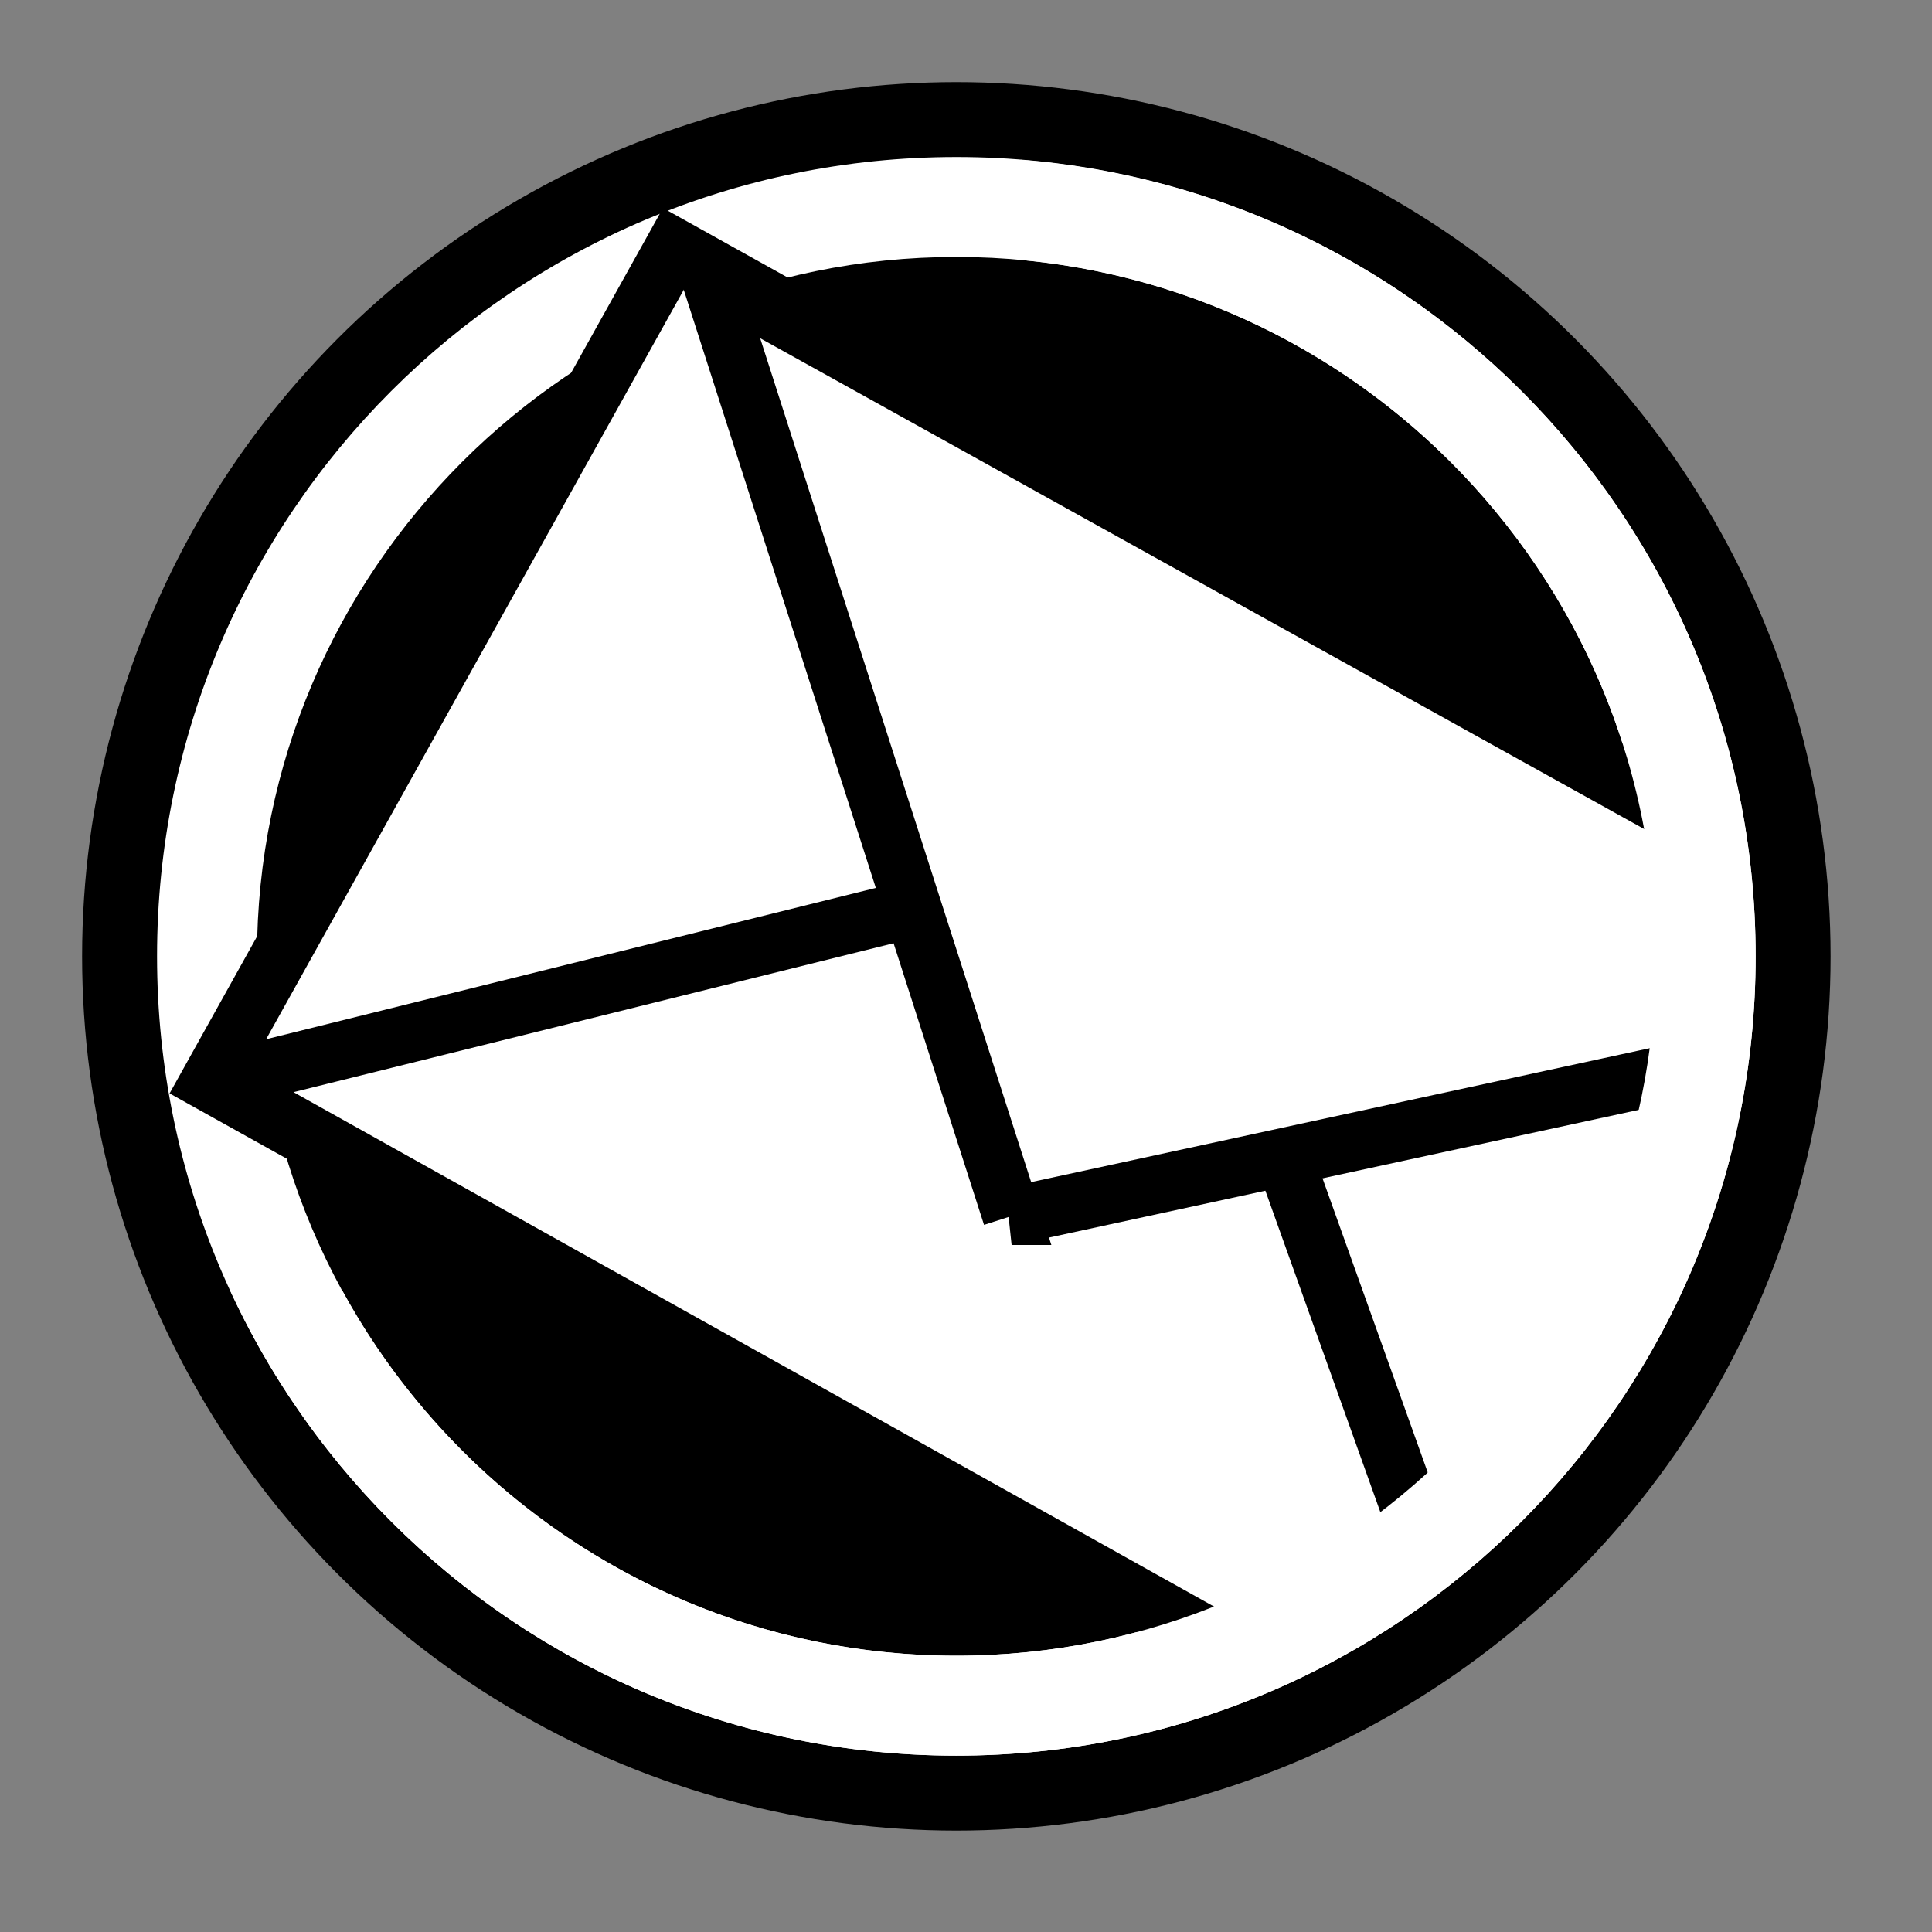
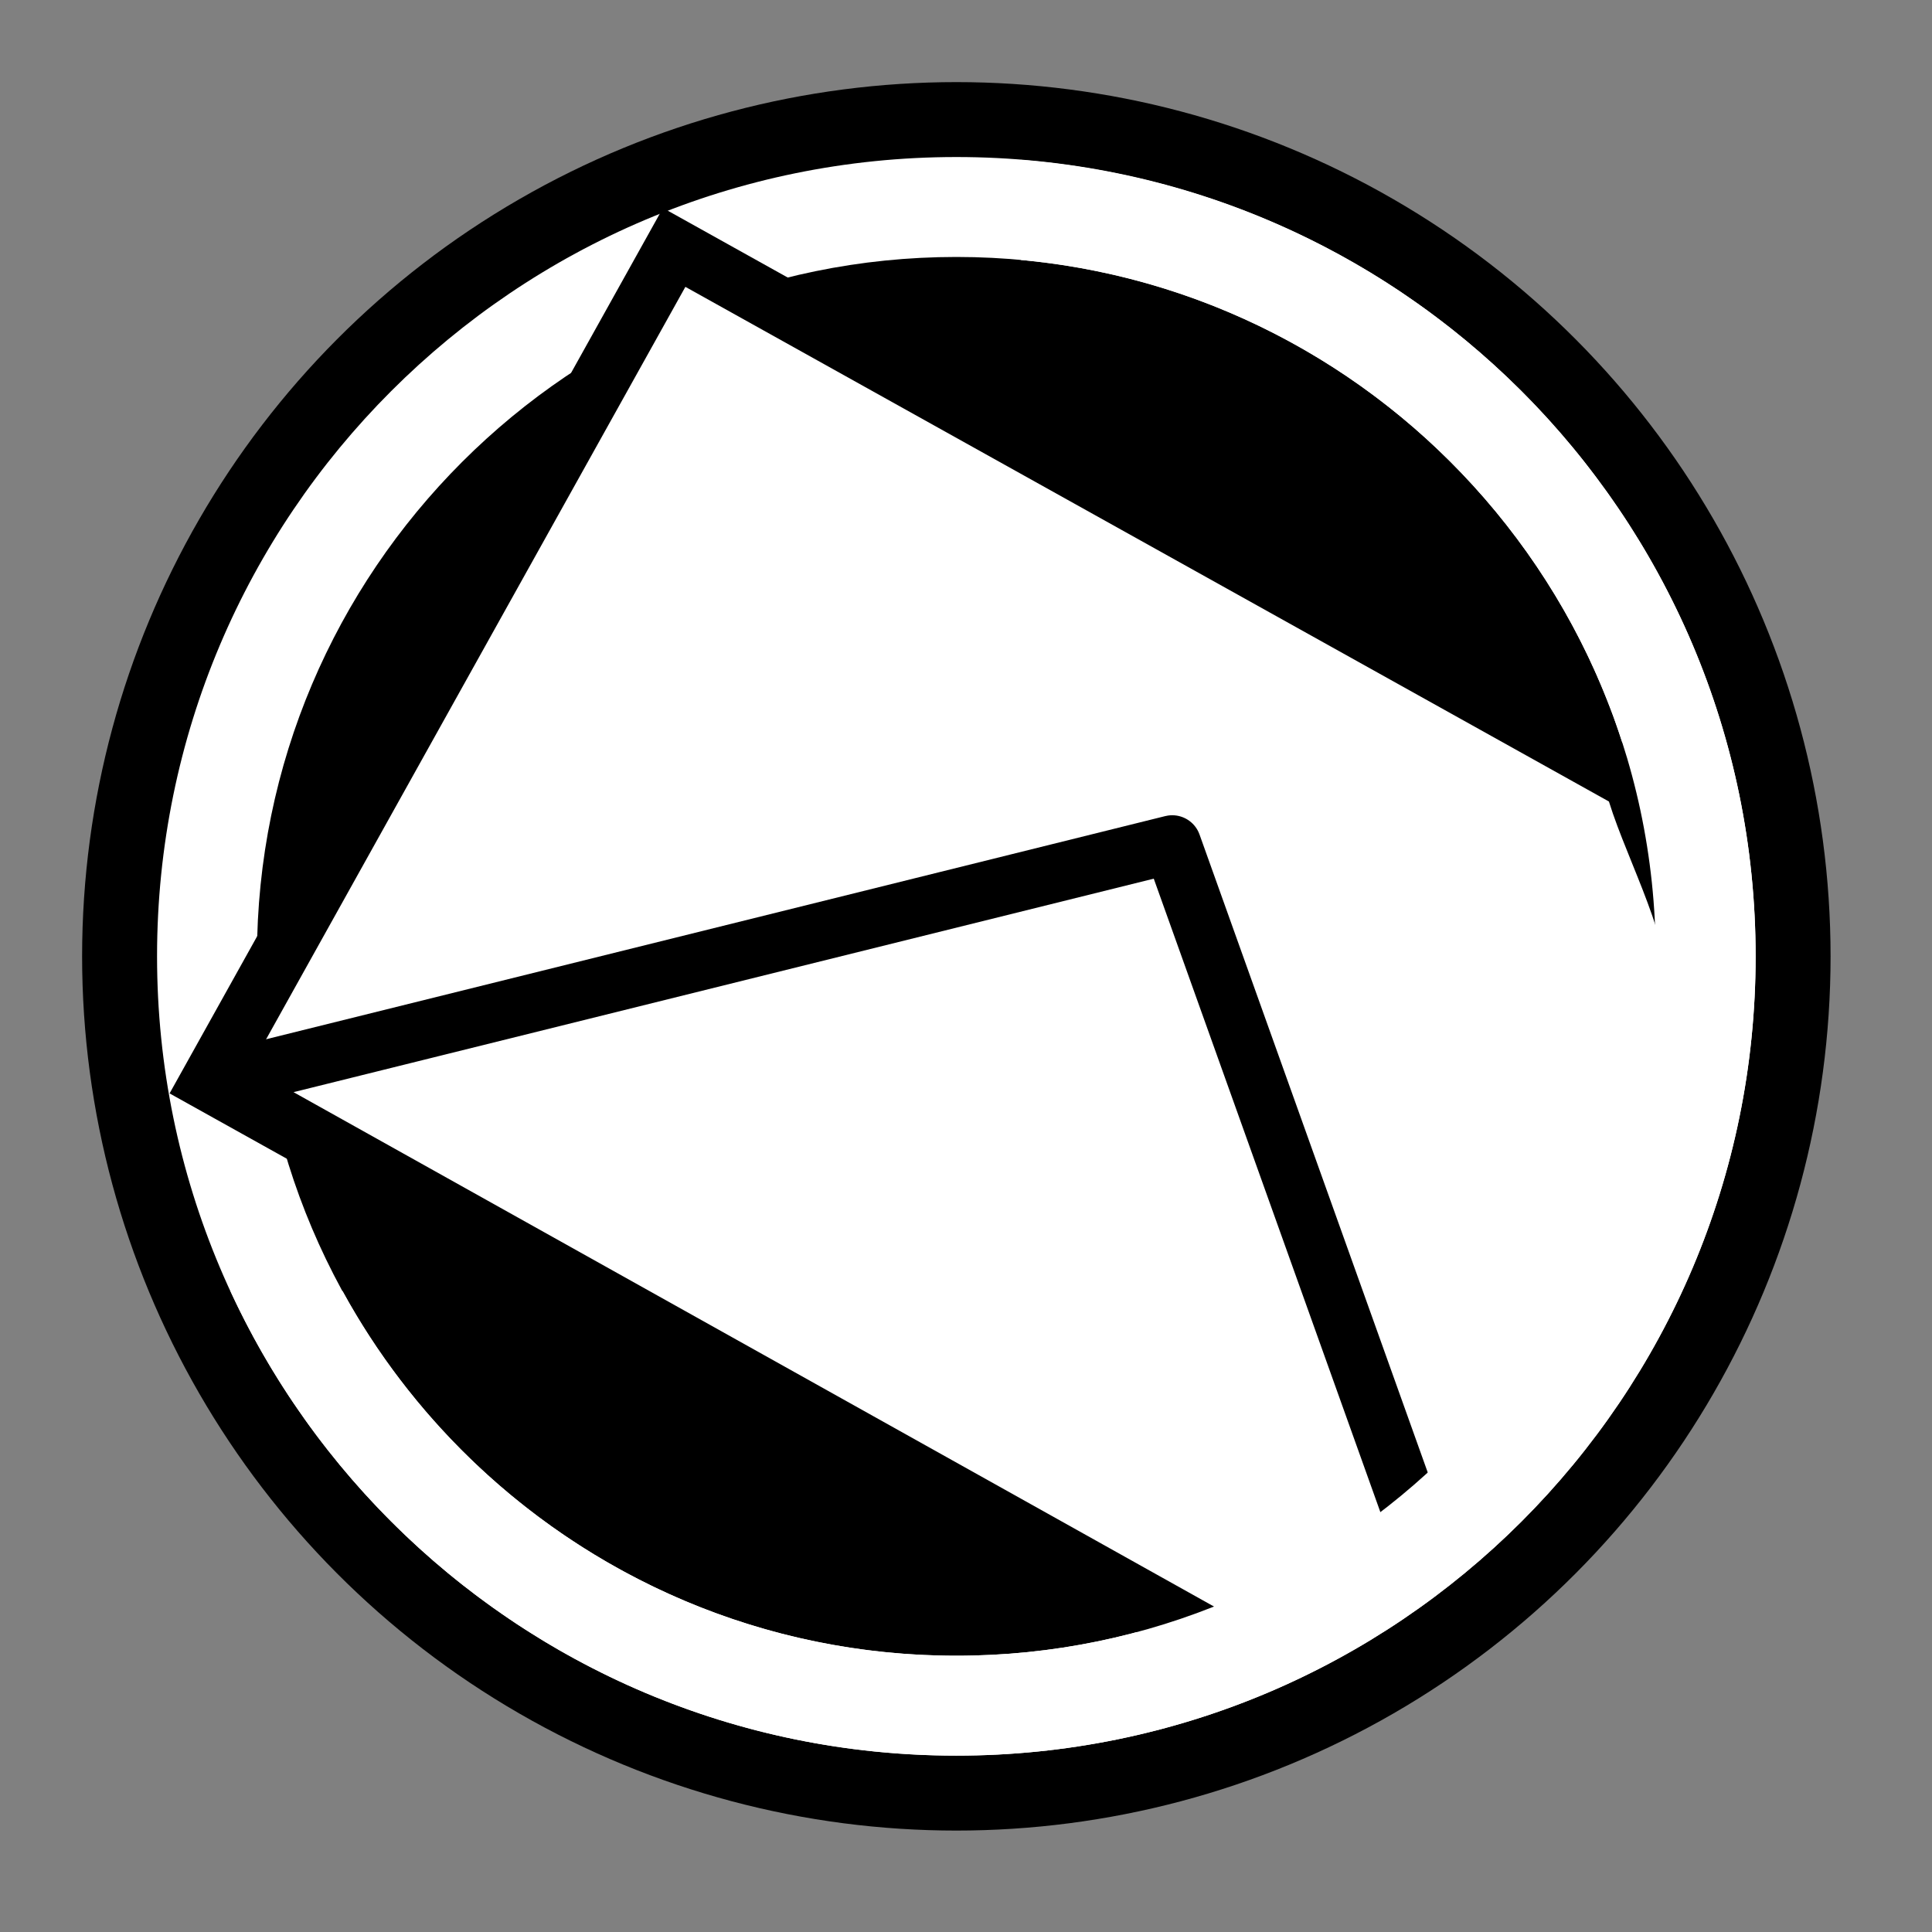
<svg xmlns="http://www.w3.org/2000/svg" xml:space="preserve" width="100" height="100">
  <rect width="100%" height="100%" fill="#808080" stroke="none" />
  <circle cx="49.5" cy="49.5" r="45.25" />
  <path d="M49.5 88.286c-21.386 0-38.785-17.4-38.785-38.787 0-21.386 17.399-38.785 38.785-38.785 21.387 0 38.786 17.399 38.786 38.785-.001 21.387-17.399 38.787-38.786 38.787z" />
  <path fill="#FFF" d="M49.5 8.128c22.849 0 41.371 18.522 41.371 41.371 0 22.848-18.522 41.372-41.371 41.372-22.85 0-41.371-18.523-41.371-41.372C8.128 26.651 26.65 8.128 49.5 8.128m0 5.172c-19.961 0-36.2 16.239-36.2 36.2 0 19.961 16.239 36.2 36.2 36.2 19.961 0 36.2-16.238 36.2-36.2 0-19.961-16.239-36.2-36.2-36.2z" />
  <g fill="#FFF" stroke="#000" stroke-width="3">
    <path d="M87.75 50.75c0-3.116-2.457-7.387-3.201-10.273l-49.654-27.67-24.077 43.207L60.82 83.877C72.75 84 87.75 66.758 87.75 50.75z" />
    <path stroke-linecap="round" stroke-linejoin="round" d="M63.062 84.999 11.149 55.988l49.525-12.291L73.75 80.25z" />
-     <path d="m52.361 62.941 34.704-7.516c.191-1.506 1.81-2.746 1.81-4.301 0-3.105-.012-5.373-.75-8.25L36.759 14.356l15.602 48.585z" />
  </g>
  <path fill="none" d="M17.737 66.833c3.515 6.415 8.908 11.66 15.444 14.975C38.087 84.296 43.633 85.7 49.5 85.7c19.961 0 36.2-16.238 36.2-36.2 0-10.365-4.379-19.727-11.384-26.333-5.726-5.398-13.206-8.951-21.483-9.71v53.376H17.737z" />
  <path fill="#FFF" d="M78.589 20.082c-6.734-6.659-15.744-11.01-25.756-11.809v5.183c8.277.759 15.758 4.312 21.483 9.71C81.321 29.772 85.7 39.134 85.7 49.5c0 19.961-16.239 36.2-36.2 36.2-5.867 0-11.413-1.403-16.319-3.892-6.536-3.314-11.929-8.56-15.444-14.975h-5.806c3.992 8.637 10.868 15.668 19.4 19.845 5.484 2.686 11.65 4.193 18.169 4.193 22.849 0 41.371-18.523 41.371-41.372 0-11.507-4.698-21.918-12.282-29.417z" />
</svg>